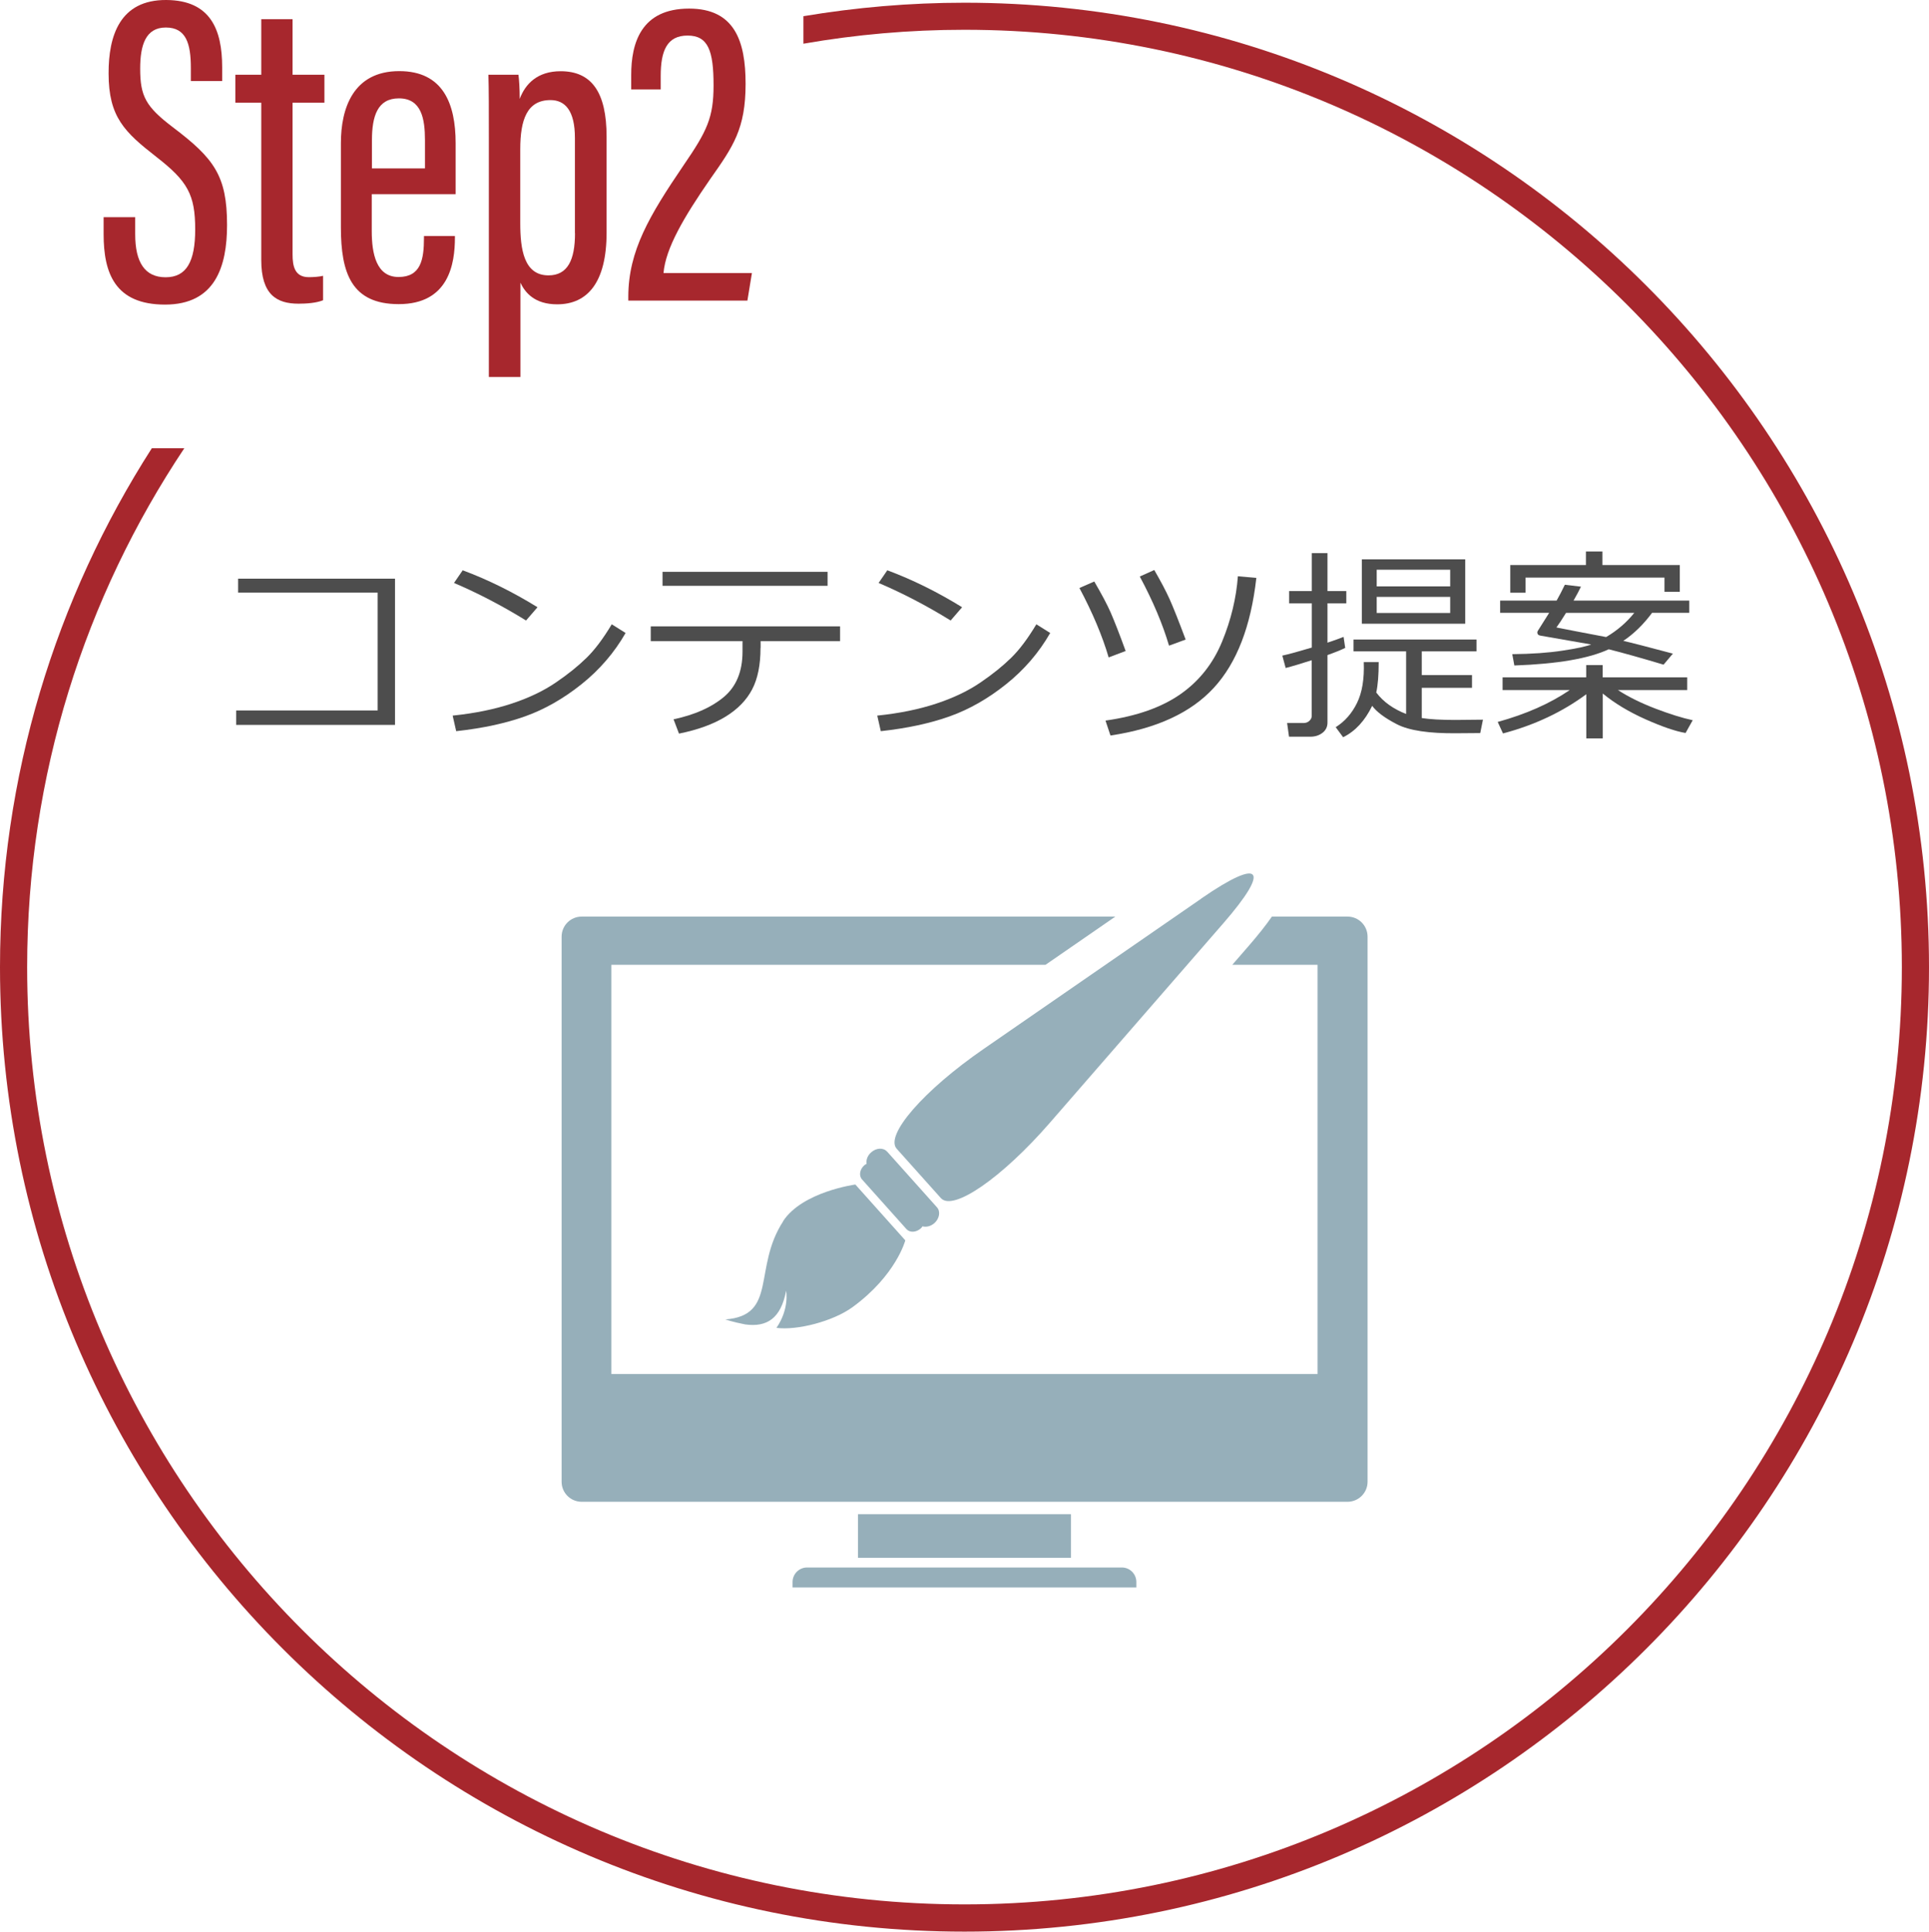
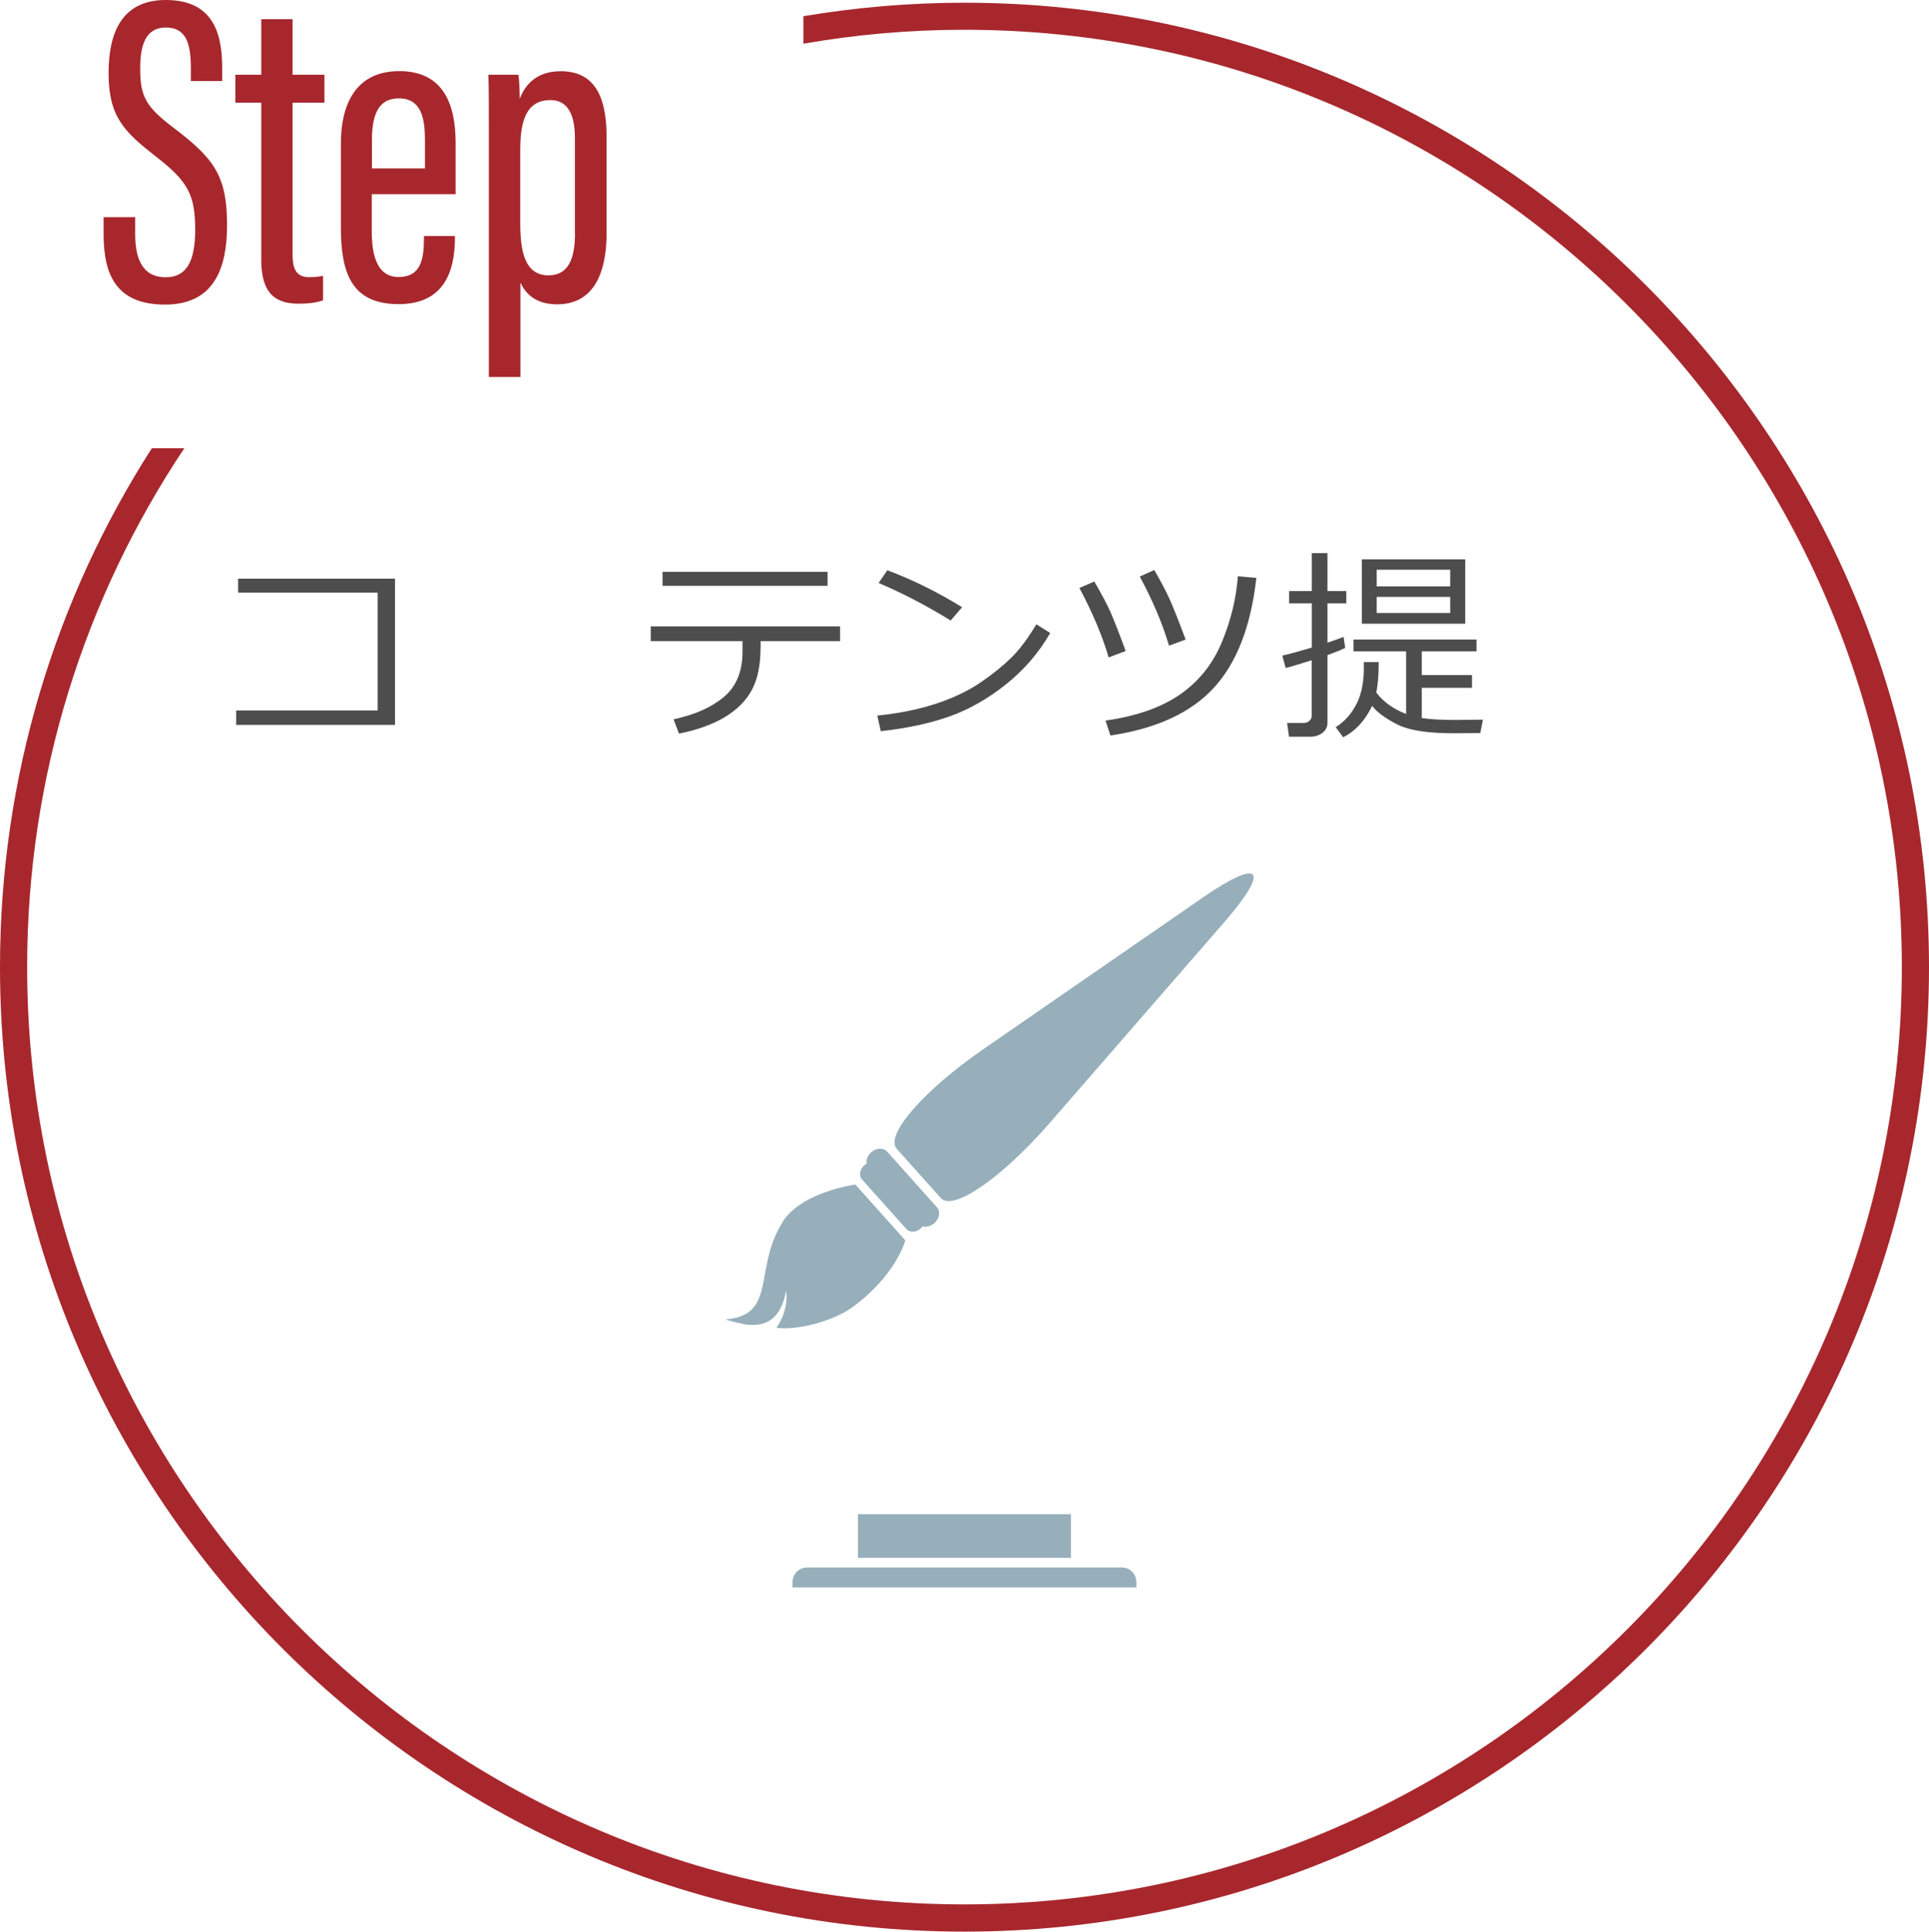
<svg xmlns="http://www.w3.org/2000/svg" id="b" viewBox="0 0 213.16 213.46">
  <defs>
    <style>.d{fill:#96afba;}.e{fill:#a7272d;}.f{fill:#4d4d4d;}</style>
  </defs>
  <g id="c">
    <path class="f" d="m43.66,80.11h-17.56v-1.6h15.63v-13.02h-15.42v-1.54h17.34v16.16Z" />
-     <path class="f" d="m69.13,69.95c-1.25,2.18-2.88,4.07-4.87,5.66s-4.07,2.78-6.23,3.55-4.69,1.32-7.62,1.64l-.39-1.72c2.43-.25,4.6-.69,6.53-1.33s3.55-1.42,4.89-2.34c1.34-.91,2.46-1.82,3.38-2.72.92-.9,1.84-2.13,2.78-3.7l1.53.96Zm-9.74-2.84l-1.26,1.46c-2.66-1.64-5.31-3.02-7.96-4.15l.96-1.4c2.79,1.04,5.54,2.4,8.26,4.08Z" />
    <path class="f" d="m84.04,71.6c0,1.88-.31,3.41-.93,4.59s-1.6,2.19-2.94,3.01c-1.34.82-3.05,1.45-5.14,1.87l-.6-1.58c2.34-.5,4.19-1.32,5.56-2.47,1.37-1.15,2.06-2.82,2.06-5.01v-1.16h-10.14v-1.63h20.92v1.63h-8.78v.75Zm7.41-6.86h-18.24v-1.55h18.24v1.55Z" />
    <path class="f" d="m116.05,69.95c-1.25,2.18-2.88,4.07-4.87,5.66s-4.07,2.78-6.23,3.55-4.69,1.32-7.62,1.64l-.39-1.72c2.43-.25,4.6-.69,6.53-1.33s3.55-1.42,4.89-2.34c1.34-.91,2.46-1.82,3.38-2.72.92-.9,1.84-2.13,2.78-3.7l1.53.96Zm-9.74-2.84l-1.26,1.46c-2.66-1.64-5.31-3.02-7.96-4.15l.96-1.4c2.79,1.04,5.54,2.4,8.26,4.08Z" />
    <path class="f" d="m124.39,71.94l-1.88.71c-.69-2.35-1.76-4.91-3.23-7.67l1.64-.72c.81,1.39,1.42,2.53,1.81,3.42.39.9.95,2.31,1.65,4.24Zm14.44-8.08c-.6,5.34-2.16,9.39-4.7,12.15-2.54,2.76-6.34,4.51-11.42,5.27l-.55-1.65c3.46-.49,6.22-1.47,8.3-2.93s3.6-3.4,4.59-5.81,1.56-4.81,1.74-7.21l2.03.18Zm-7.82,6.82l-1.83.67c-.69-2.35-1.76-4.9-3.23-7.64l1.6-.72c.71,1.23,1.28,2.3,1.69,3.21.41.91,1,2.4,1.78,4.48Z" />
    <path class="f" d="m142.07,73.82l-.37-1.37c.7-.15,1.79-.45,3.26-.89v-4.89h-2.51v-1.35h2.51v-4.2h1.73v4.2h2.08v1.35h-2.08v4.35c.77-.26,1.37-.47,1.78-.64l.18,1.22c-.45.22-1.11.49-1.96.79v7.46c0,.48-.19.86-.56,1.14-.37.28-.81.42-1.31.42h-2.38l-.21-1.51h1.82c.25,0,.47-.08.64-.24.17-.16.26-.34.26-.55v-6.15c-1.18.38-2.14.67-2.89.86Zm10.02,2.72c.78,1.03,1.88,1.81,3.29,2.36v-6.92h-5.81v-1.31h13.59v1.31h-6.05v2.62h5.55v1.41h-5.55v3.34c.9.14,2.13.21,3.69.21.19,0,1.22-.01,3.07-.03l-.3,1.48-2.61.02c-3.05.03-5.25-.3-6.59-.99-1.34-.69-2.25-1.37-2.74-2.04-.8,1.65-1.87,2.81-3.21,3.47l-.82-1.11c1-.63,1.78-1.51,2.35-2.67.57-1.15.82-2.66.75-4.52h1.65c0,1.43-.09,2.55-.27,3.36Zm-1.6-7.61v-7.12h11.42v7.12h-11.42Zm1.64-4.13h8.12v-1.84h-8.12v1.84Zm8.12,1.16h-8.12v1.78h8.12v-1.78Z" />
-     <path class="f" d="m166.08,81.04l-.58-1.26c3.12-.86,5.77-2.03,7.96-3.52h-7.42v-1.41h9.24v-1.35h1.82v1.35h9.34v1.41h-7.65c1.19.77,2.58,1.45,4.15,2.05,1.58.6,2.94,1.03,4.11,1.28l-.79,1.41c-1.09-.18-2.55-.68-4.4-1.5-1.84-.82-3.43-1.77-4.75-2.86v4.96h-1.82v-4.88c-2.66,1.97-5.73,3.41-9.2,4.33Zm1.26-7.5l-.23-1.25c2.15-.02,4-.15,5.55-.39,1.55-.23,2.6-.46,3.17-.68l-5.62-.98c-.22-.04-.33-.15-.33-.35,0-.07.02-.12.05-.17.03-.04.45-.71,1.26-2h-5.42v-1.35h6.24c.31-.54.61-1.13.91-1.75l1.78.21c-.19.4-.46.92-.82,1.54h12.79v1.35h-4.11c-.94,1.27-2,2.31-3.18,3.1.84.19,2.67.66,5.48,1.41l-1.03,1.22c-2.41-.72-4.43-1.29-6.06-1.7-2.21,1.03-5.67,1.62-10.4,1.79Zm16.59-8.15v-1.56h-15.35v1.67h-1.69v-3.06h8.36v-1.5h1.82v1.5h8.55v2.96h-1.69Zm-6.45,5.01c1.21-.71,2.25-1.6,3.11-2.67h-7.54c-.44.71-.79,1.25-1.06,1.61.98.2,2.82.55,5.5,1.06Z" />
    <rect class="d" x="94.81" y="167.33" width="23.53" height="4.82" />
    <path class="d" d="m123.98,173.22h-34.8c-.88,0-1.6.72-1.6,1.61v.6h37.99v-.6c0-.89-.71-1.61-1.6-1.61Z" />
-     <path class="d" d="m148.89,101.29h-8.34c-.68.98-1.52,2.03-2.53,3.2l-1.85,2.13h9.42v45.22h-78.03v-45.22h47.97l7.72-5.33h-58.97c-1.23,0-2.22.99-2.22,2.22v60.24c0,1.22.99,2.21,2.22,2.21h84.62c1.22,0,2.22-.99,2.22-2.21v-60.24c0-1.23-.99-2.22-2.22-2.22Z" />
    <path class="d" d="m86.55,134.95c-3.38,5.18-.59,10.41-6.4,10.86,0,0,.85.29,2.2.55,2.4.33,3.94-.66,4.52-3.72,0,0,.39,1.98-1.07,4.1,2.29.3,6.25-.72,8.41-2.29,4.82-3.52,5.83-7.38,5.83-7.38l-5.52-6.17s-5.85.79-7.98,4.04Z" />
    <path class="d" d="m132.75,99.3c-6.62,4.57-17.45,12.05-24.06,16.62-6.62,4.57-10.94,9.53-9.6,11.03,1.34,1.5,3.54,3.95,4.88,5.45,1.34,1.5,6.75-2.24,12.03-8.31,5.28-6.07,13.92-16,19.19-22.07,5.28-6.07,4.18-7.3-2.44-2.73Z" />
    <path class="d" d="m98.02,127.26c-.41-.46-1.2-.42-1.76.09-.4.35-.57.84-.5,1.26-.08.05-.17.09-.25.16-.51.45-.62,1.15-.26,1.56l4.92,5.5c.37.41,1.07.37,1.58-.08.08-.07.13-.15.19-.23.41.11.91,0,1.31-.35.57-.51.7-1.29.29-1.75l-5.51-6.16Z" />
    <path class="e" d="m106.58.3c-6.06,0-12.01.52-17.8,1.49v3.04c5.78-1.01,11.73-1.54,17.8-1.54,57.11,0,103.58,46.47,103.58,103.58s-46.47,103.58-103.58,103.58S3,164,3,106.88c0-21.2,6.4-40.92,17.37-57.35h-3.59C6.16,66.1,0,85.78,0,106.88c0,58.77,47.81,106.58,106.58,106.58s106.58-47.81,106.58-106.58S165.35.3,106.58.3Z" />
    <path class="e" d="m14.94,24v1.9c0,3.09,1.07,4.74,3.36,4.74s3.27-1.7,3.27-5.29c0-3.84-.84-5.33-4.29-8.01-3.51-2.74-5.28-4.4-5.28-9.23C11.99,3.96,13.24-.03,18.38,0c4.88.03,6.17,3.27,6.17,7.43v1.52h-3.46v-1.43c0-2.72-.53-4.48-2.77-4.48s-2.83,1.97-2.83,4.54c0,3.05.61,4.2,3.61,6.48,4.55,3.44,5.99,5.36,5.99,10.8,0,4.61-1.32,8.8-6.85,8.8s-6.79-3.47-6.79-7.78v-1.88h3.49Z" />
    <path class="e" d="m26.01,8.26h2.86V2.12h3.46v6.14h3.52v3.09h-3.52v16.77c0,1.28.23,2.51,1.8,2.51.47,0,1.21-.05,1.57-.15v2.7c-.75.31-1.86.38-2.71.38-2.42,0-4.12-1-4.12-4.82V11.35h-2.86v-3.09Z" />
    <path class="e" d="m41.08,21.46v4.08c0,2.48.5,5.07,2.96,5.07s2.81-1.93,2.81-4.32v-.21h3.42v.18c0,2.89-.67,7.35-6.21,7.35-5.21,0-6.39-3.42-6.39-8.49v-9.3c0-3.79,1.32-7.96,6.45-7.96,4.82,0,6.23,3.57,6.23,7.97v5.63h-9.25Zm5.88-2.85v-3.12c0-2.33-.37-4.62-2.88-4.62-2.36,0-2.98,1.95-2.98,4.65v3.09h5.86Z" />
    <path class="e" d="m57.51,31.19v10.47h-3.49V15.46c0-3.41,0-5.63-.05-7.2h3.32c.07.52.14,1.51.14,2.67.62-1.67,1.97-3.06,4.52-3.06,3.42,0,5.08,2.31,5.08,7.24v10.59c0,5.54-2.13,7.93-5.46,7.93-2.48,0-3.55-1.28-4.08-2.43Zm6.02-5.42v-10.53c0-3.02-1.09-4.18-2.7-4.18-2.6,0-3.34,2.19-3.34,5.43v8.17c0,2.9.41,5.77,3.12,5.77,2.11,0,2.93-1.69,2.93-4.66Z" />
-     <path class="e" d="m69.43,33.23v-.48c.02-5.04,2.32-8.91,6.11-14.49,2.6-3.79,3.31-5.27,3.31-8.83,0-3.82-.59-5.5-2.87-5.5s-2.97,1.69-2.97,4.47v1.48h-3.26v-1.6c0-3.49,1.07-7.33,6.4-7.33,5.03,0,6.24,3.6,6.24,8.3,0,5-1.37,6.93-3.91,10.54-2.94,4.25-4.92,7.64-5.16,10.38h9.77l-.5,3.05h-13.16Z" />
  </g>
</svg>